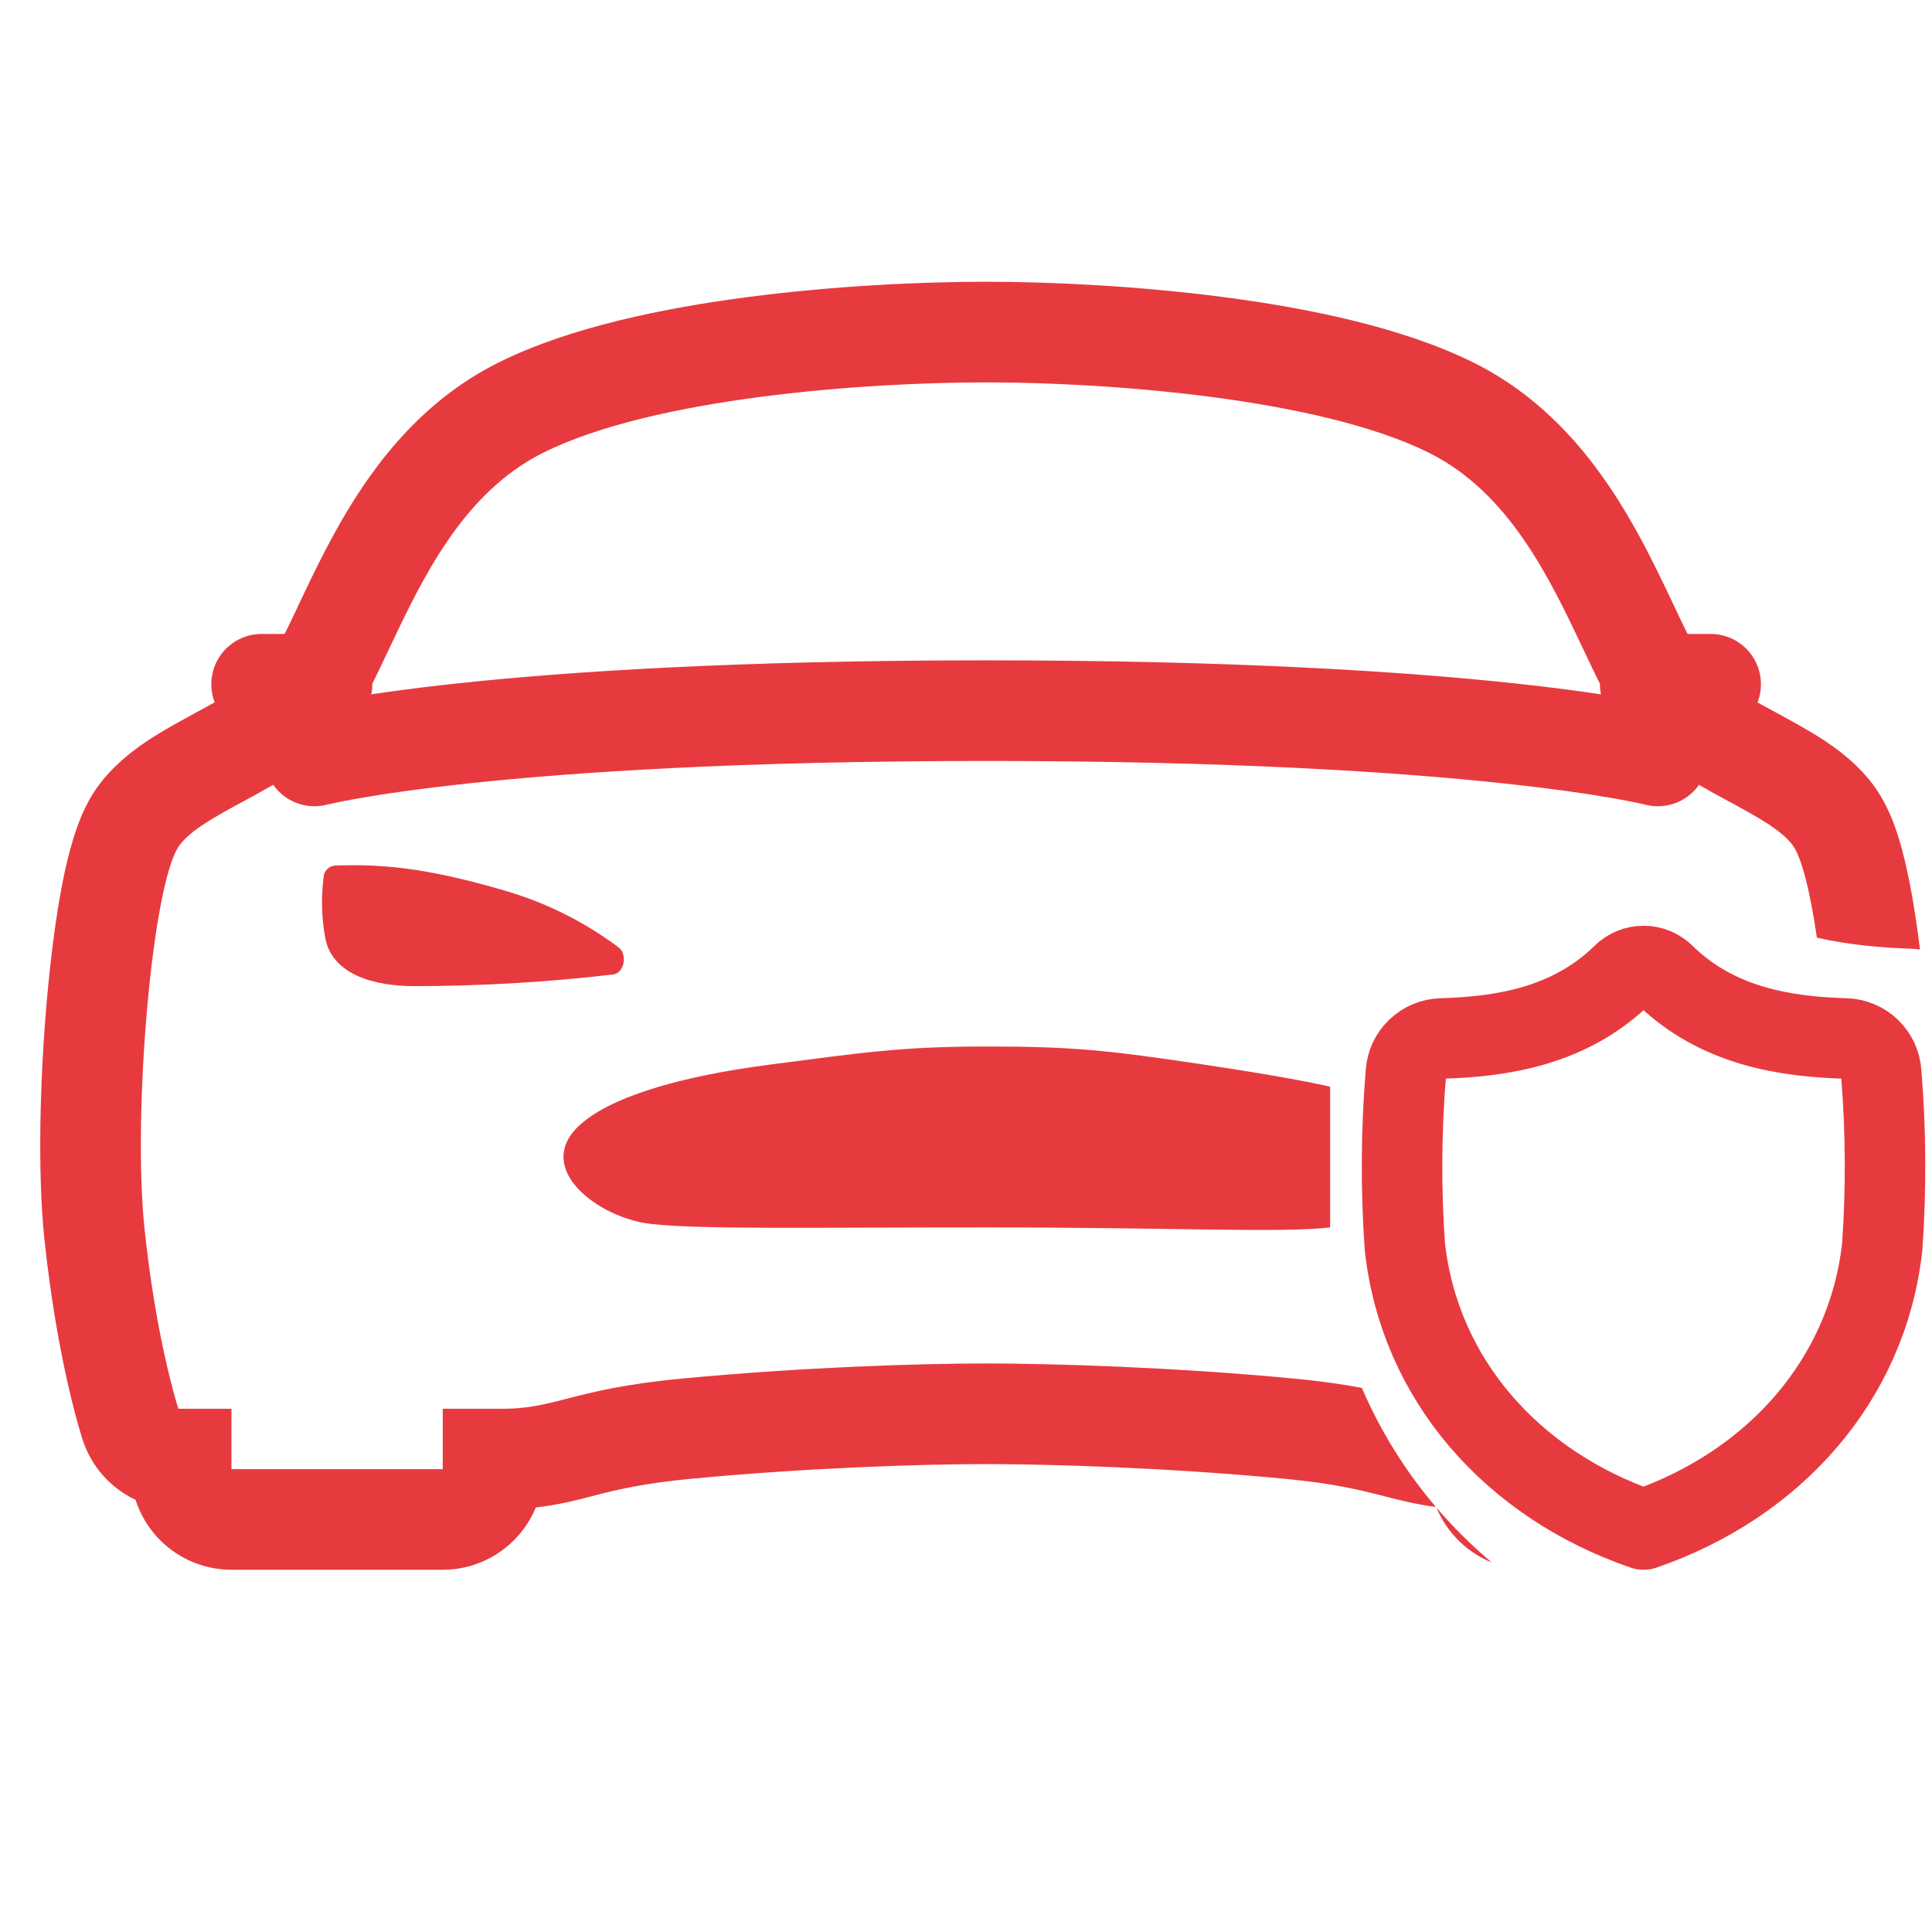
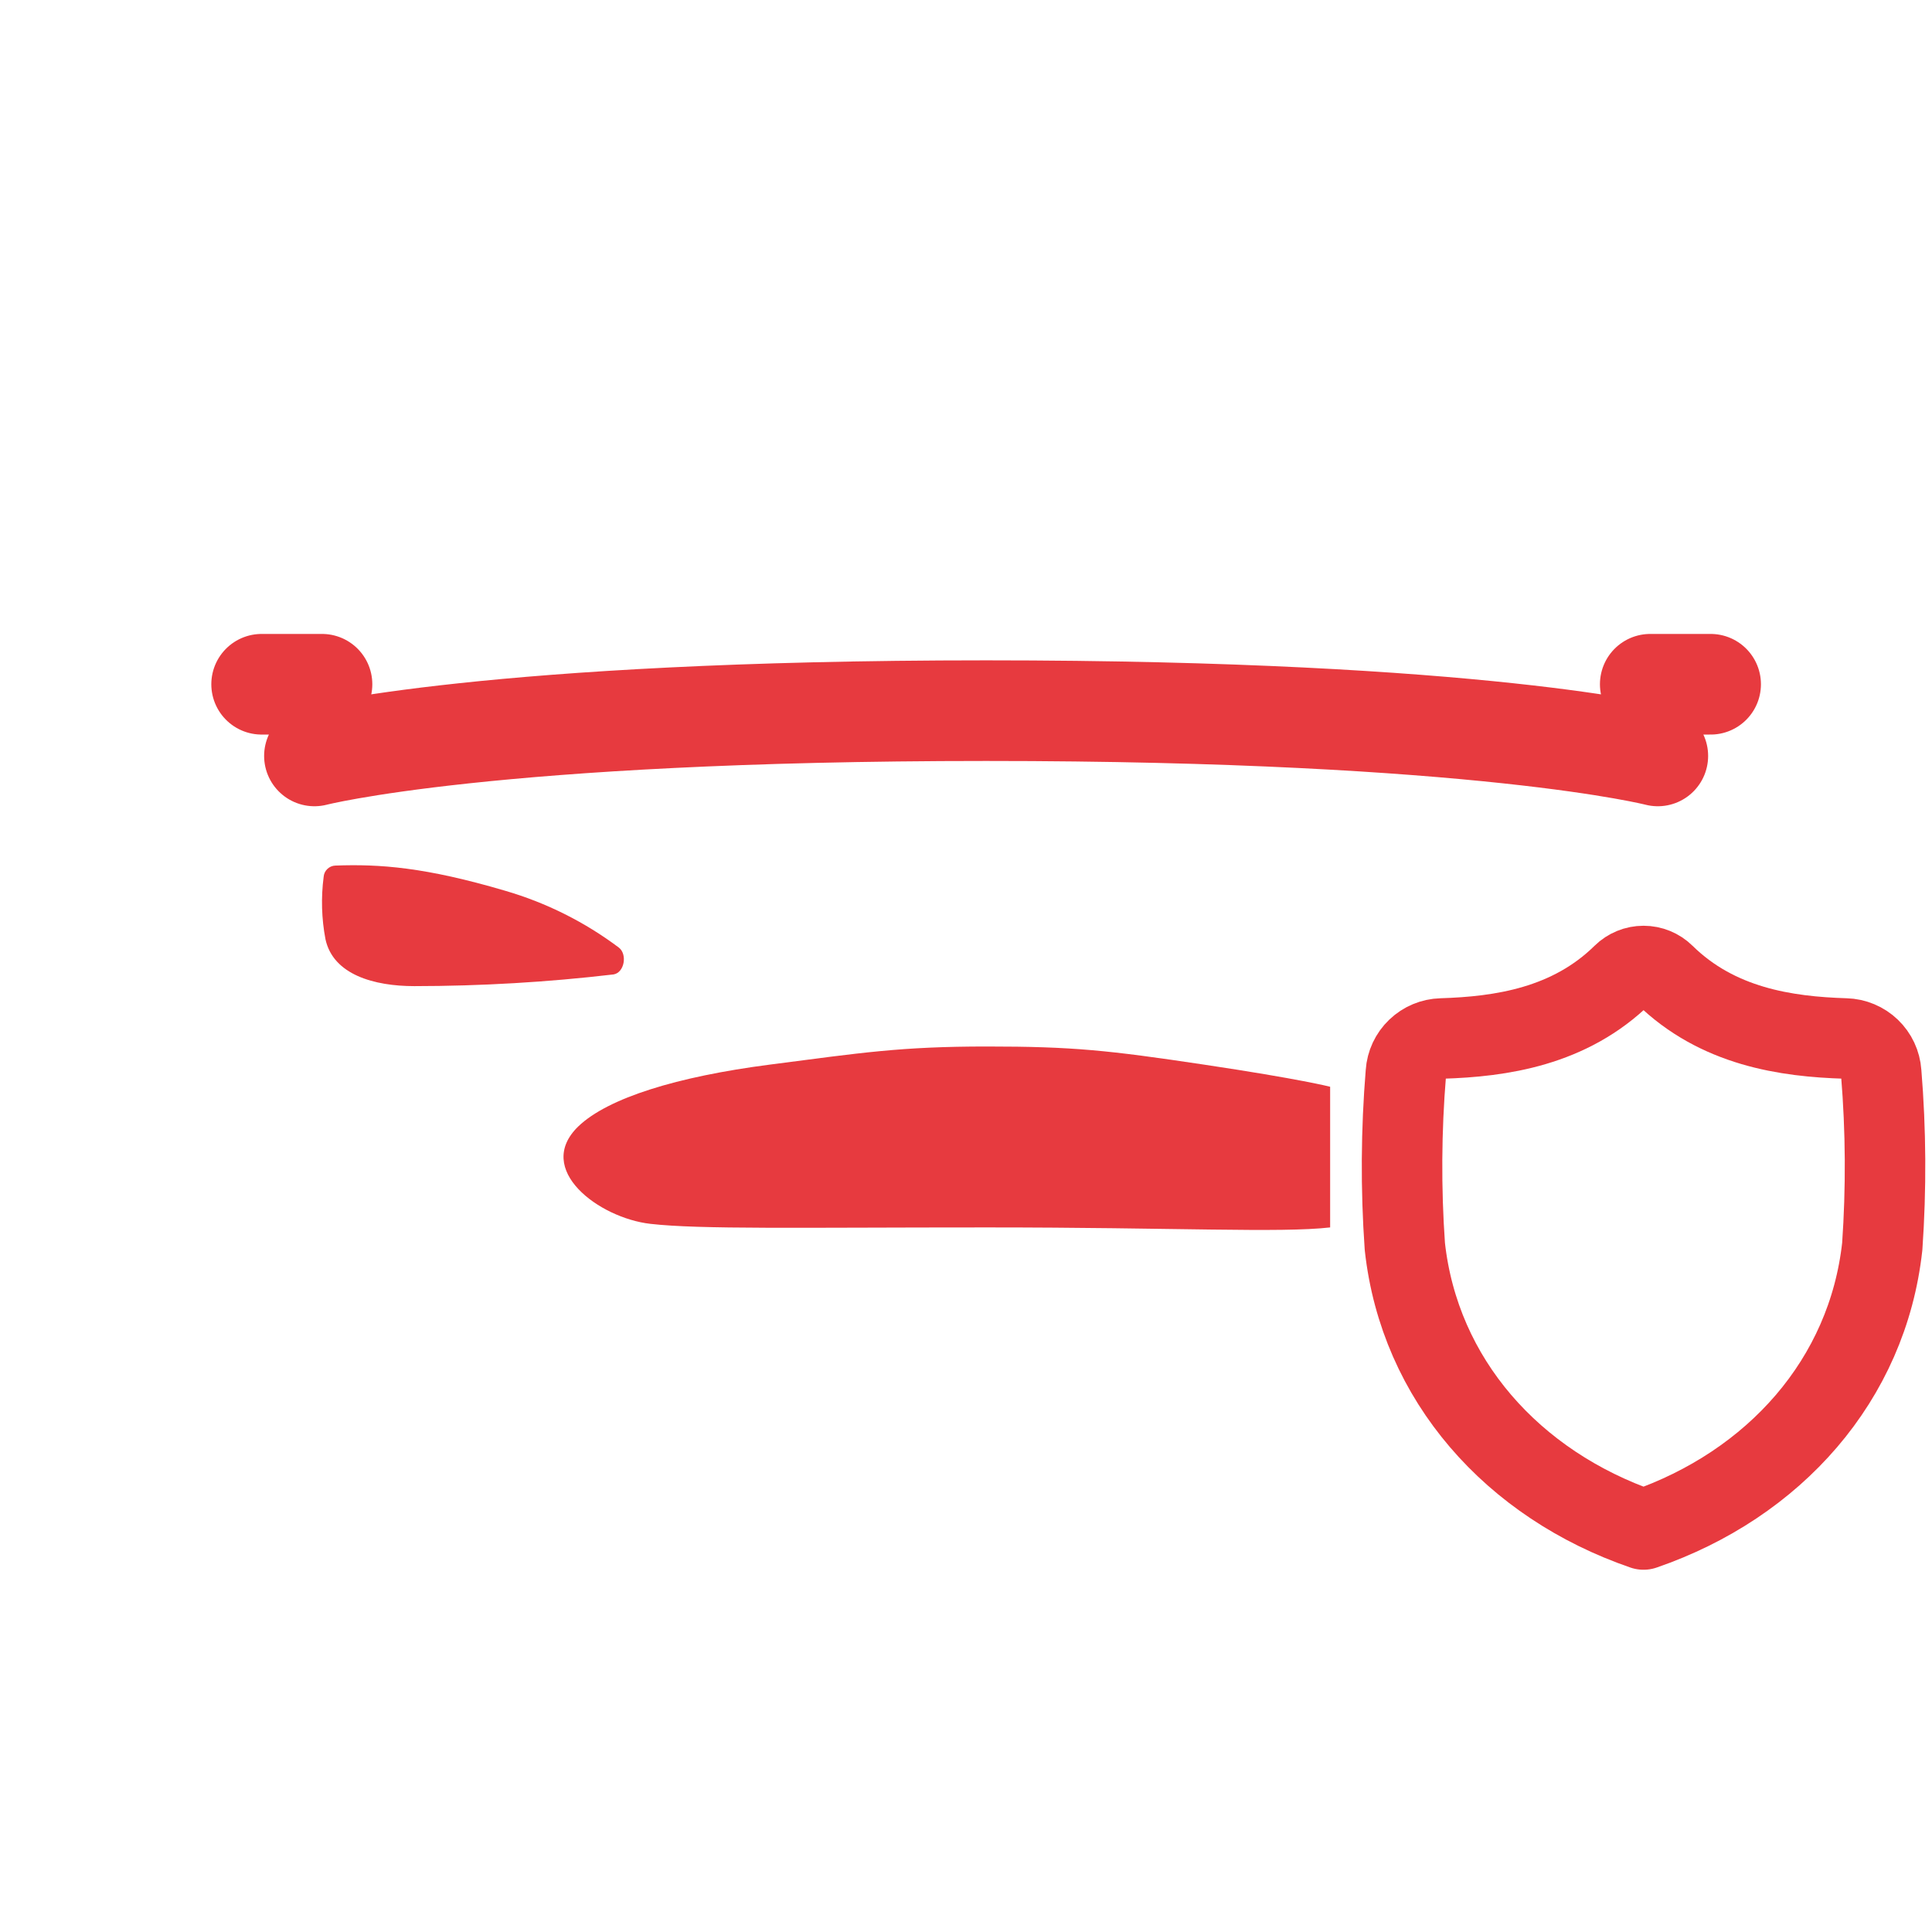
<svg xmlns="http://www.w3.org/2000/svg" width="48" height="48" viewBox="0 0 48 48" fill="none">
  <path d="M41 17H42.5M6.5 17H8M7.812 18.781C7.812 18.781 12.158 17.656 24.5 17.656C36.842 17.656 41.188 18.781 41.188 18.781" stroke="#E73A3FCC" stroke-width="2.5" stroke-linecap="round" stroke-linejoin="round" />
-   <path fill-rule="evenodd" clip-rule="evenodd" d="M46.532 19.489L46.536 19.495C46.889 19.966 47.072 20.497 47.168 20.804C47.283 21.175 47.378 21.586 47.456 21.994C47.55 22.48 47.632 23.023 47.702 23.592C47.643 23.581 47.584 23.575 47.524 23.573C46.761 23.548 45.95 23.48 45.14 23.296C44.976 22.173 44.767 21.303 44.535 20.994C44.249 20.613 43.638 20.283 42.945 19.907C41.975 19.382 40.845 18.769 40.215 17.812C39.918 17.36 39.635 16.763 39.325 16.107C38.507 14.379 37.495 12.239 35.502 11.249C32.754 9.883 27.5 9.5 24.5 9.5C21.5 9.5 16.25 9.875 13.497 11.247C11.503 12.24 10.492 14.378 9.675 16.104C9.365 16.76 9.082 17.357 8.784 17.809C8.155 18.764 7.025 19.378 6.056 19.904C5.362 20.281 4.751 20.613 4.464 20.994C3.777 21.906 3.293 27.672 3.588 30.5C3.701 31.587 3.852 32.503 3.995 33.22C4.223 34.366 4.432 35 4.432 35H5.75V36.5H8.25H8.5H11V35H12.494C12.878 35 13.187 34.958 13.498 34.892C13.687 34.852 13.877 34.804 14.085 34.75C14.712 34.589 15.506 34.385 16.944 34.25C19.906 33.969 22.812 33.875 24.5 33.875C26.187 33.875 29.187 33.969 32.148 34.25C32.842 34.316 33.386 34.397 33.835 34.482C34.301 35.565 34.922 36.558 35.674 37.44C35.178 37.375 34.766 37.269 34.417 37.179L34.417 37.179L34.279 37.144C33.749 37.009 33.096 36.851 31.912 36.739L31.911 36.739C29.04 36.466 26.12 36.375 24.5 36.375C22.882 36.375 20.055 36.466 17.18 36.739L17.178 36.739C15.996 36.85 15.348 37.008 14.82 37.142L14.684 37.178C14.309 37.275 13.861 37.391 13.312 37.453C12.937 38.361 12.043 39 11 39H5.75C4.635 39 3.691 38.27 3.368 37.263C2.759 36.976 2.276 36.449 2.056 35.78L3.25 35.388V35.388C2.056 35.78 2.056 35.78 2.056 35.779L2.056 35.779L2.055 35.777L2.054 35.773L2.051 35.763L2.042 35.735C2.035 35.713 2.026 35.685 2.016 35.65C1.995 35.581 1.967 35.486 1.933 35.367C1.866 35.128 1.778 34.789 1.681 34.361C1.488 33.504 1.26 32.281 1.101 30.759C0.93 29.118 0.991 26.791 1.168 24.807C1.258 23.801 1.383 22.817 1.541 21.993C1.62 21.584 1.715 21.174 1.832 20.801C1.928 20.494 2.112 19.961 2.468 19.489C2.948 18.852 3.599 18.435 3.984 18.202C4.27 18.029 4.629 17.834 4.932 17.669L4.933 17.669C5.055 17.603 5.168 17.541 5.263 17.488C6.13 17.007 6.529 16.689 6.697 16.433C6.854 16.195 7.04 15.827 7.331 15.214L7.416 15.034C7.665 14.506 7.971 13.859 8.326 13.218C9.109 11.801 10.326 10.034 12.382 9.009C14.145 8.13 16.488 7.653 18.582 7.38C20.739 7.098 22.912 7 24.5 7C26.09 7 28.263 7.101 30.42 7.384C32.515 7.658 34.855 8.136 36.615 9.011C38.671 10.033 39.888 11.801 40.672 13.217C41.027 13.859 41.334 14.508 41.584 15.036L41.584 15.036L41.584 15.037L41.668 15.215C41.959 15.828 42.145 16.198 42.304 16.438C42.471 16.693 42.868 17.01 43.734 17.49C43.83 17.543 43.943 17.604 44.066 17.671L44.066 17.671C44.368 17.835 44.727 18.03 45.013 18.202C45.399 18.434 46.05 18.85 46.532 19.489ZM35.69 37.459C35.946 38.075 36.441 38.566 37.06 38.817C36.566 38.401 36.108 37.947 35.69 37.459Z" fill="#E73A3FCC" />
  <path d="M40.833 38C44.083 36.881 46.4 34.28 46.764 30.968C46.864 29.53 46.856 28.087 46.738 26.651C46.722 26.424 46.623 26.212 46.459 26.055C46.295 25.898 46.078 25.807 45.851 25.801C44.381 25.756 42.672 25.511 41.351 24.212C41.213 24.076 41.027 24 40.833 24C40.64 24 40.454 24.076 40.316 24.212C38.995 25.511 37.286 25.756 35.816 25.801C35.589 25.807 35.372 25.898 35.208 26.055C35.044 26.212 34.944 26.424 34.929 26.651C34.811 28.087 34.802 29.53 34.903 30.968C35.267 34.28 37.583 36.881 40.833 38Z" stroke="#E73A3FCC" stroke-width="2" stroke-linecap="round" stroke-linejoin="round" />
  <path d="M33.047 27C33.047 27 32.31 26.809 29.919 26.451C27.528 26.093 26.657 26 24.519 26C22.381 26 21.409 26.154 19.118 26.451C16.827 26.748 15.107 27.277 14.369 27.984C13.261 29.056 14.883 30.26 16.157 30.406C17.39 30.547 19.857 30.495 24.529 30.495C29.202 30.495 31.814 30.636 33.047 30.495C33.047 29 33.047 28 33.047 27ZM8.041 21.786C8.046 21.711 8.078 21.642 8.132 21.59C8.186 21.538 8.257 21.507 8.331 21.505C9.438 21.465 10.562 21.544 12.556 22.132C13.574 22.429 14.529 22.907 15.377 23.544C15.59 23.711 15.514 24.162 15.246 24.209C13.603 24.402 11.949 24.499 10.294 24.5C9.301 24.5 8.277 24.219 8.086 23.334C7.989 22.823 7.974 22.301 8.041 21.786Z" fill="#E73A3FCC" />
</svg>